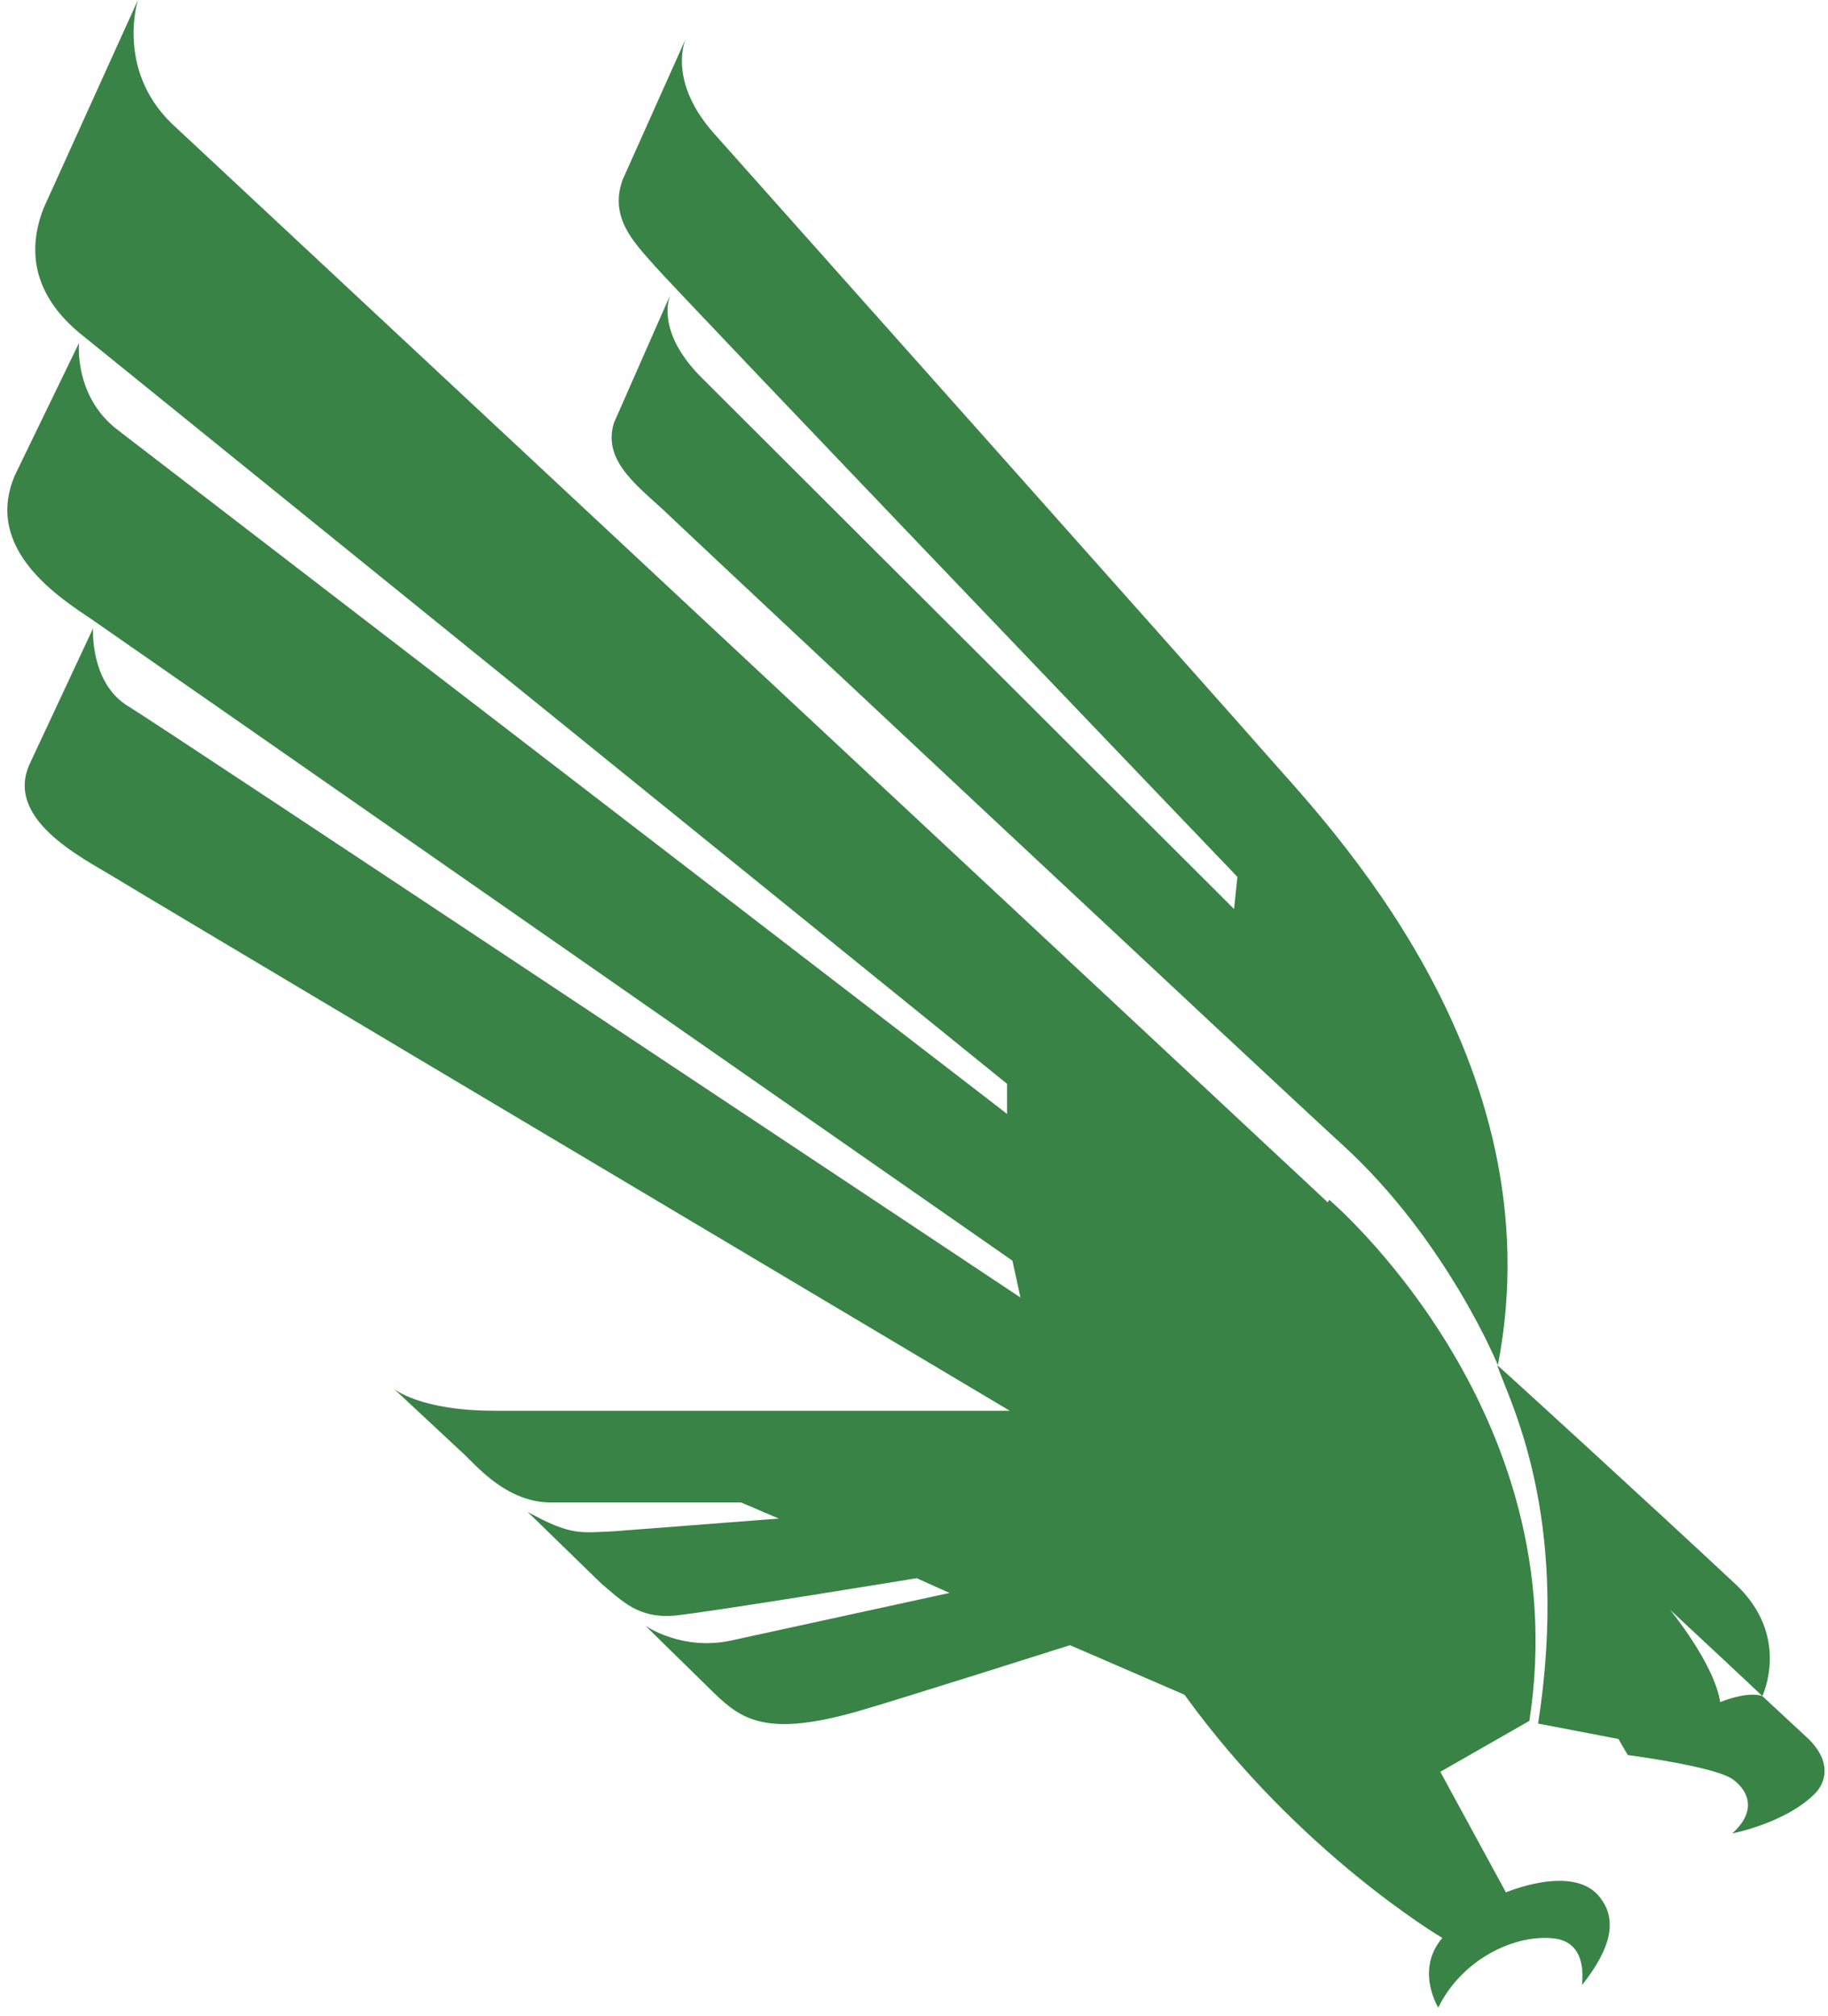
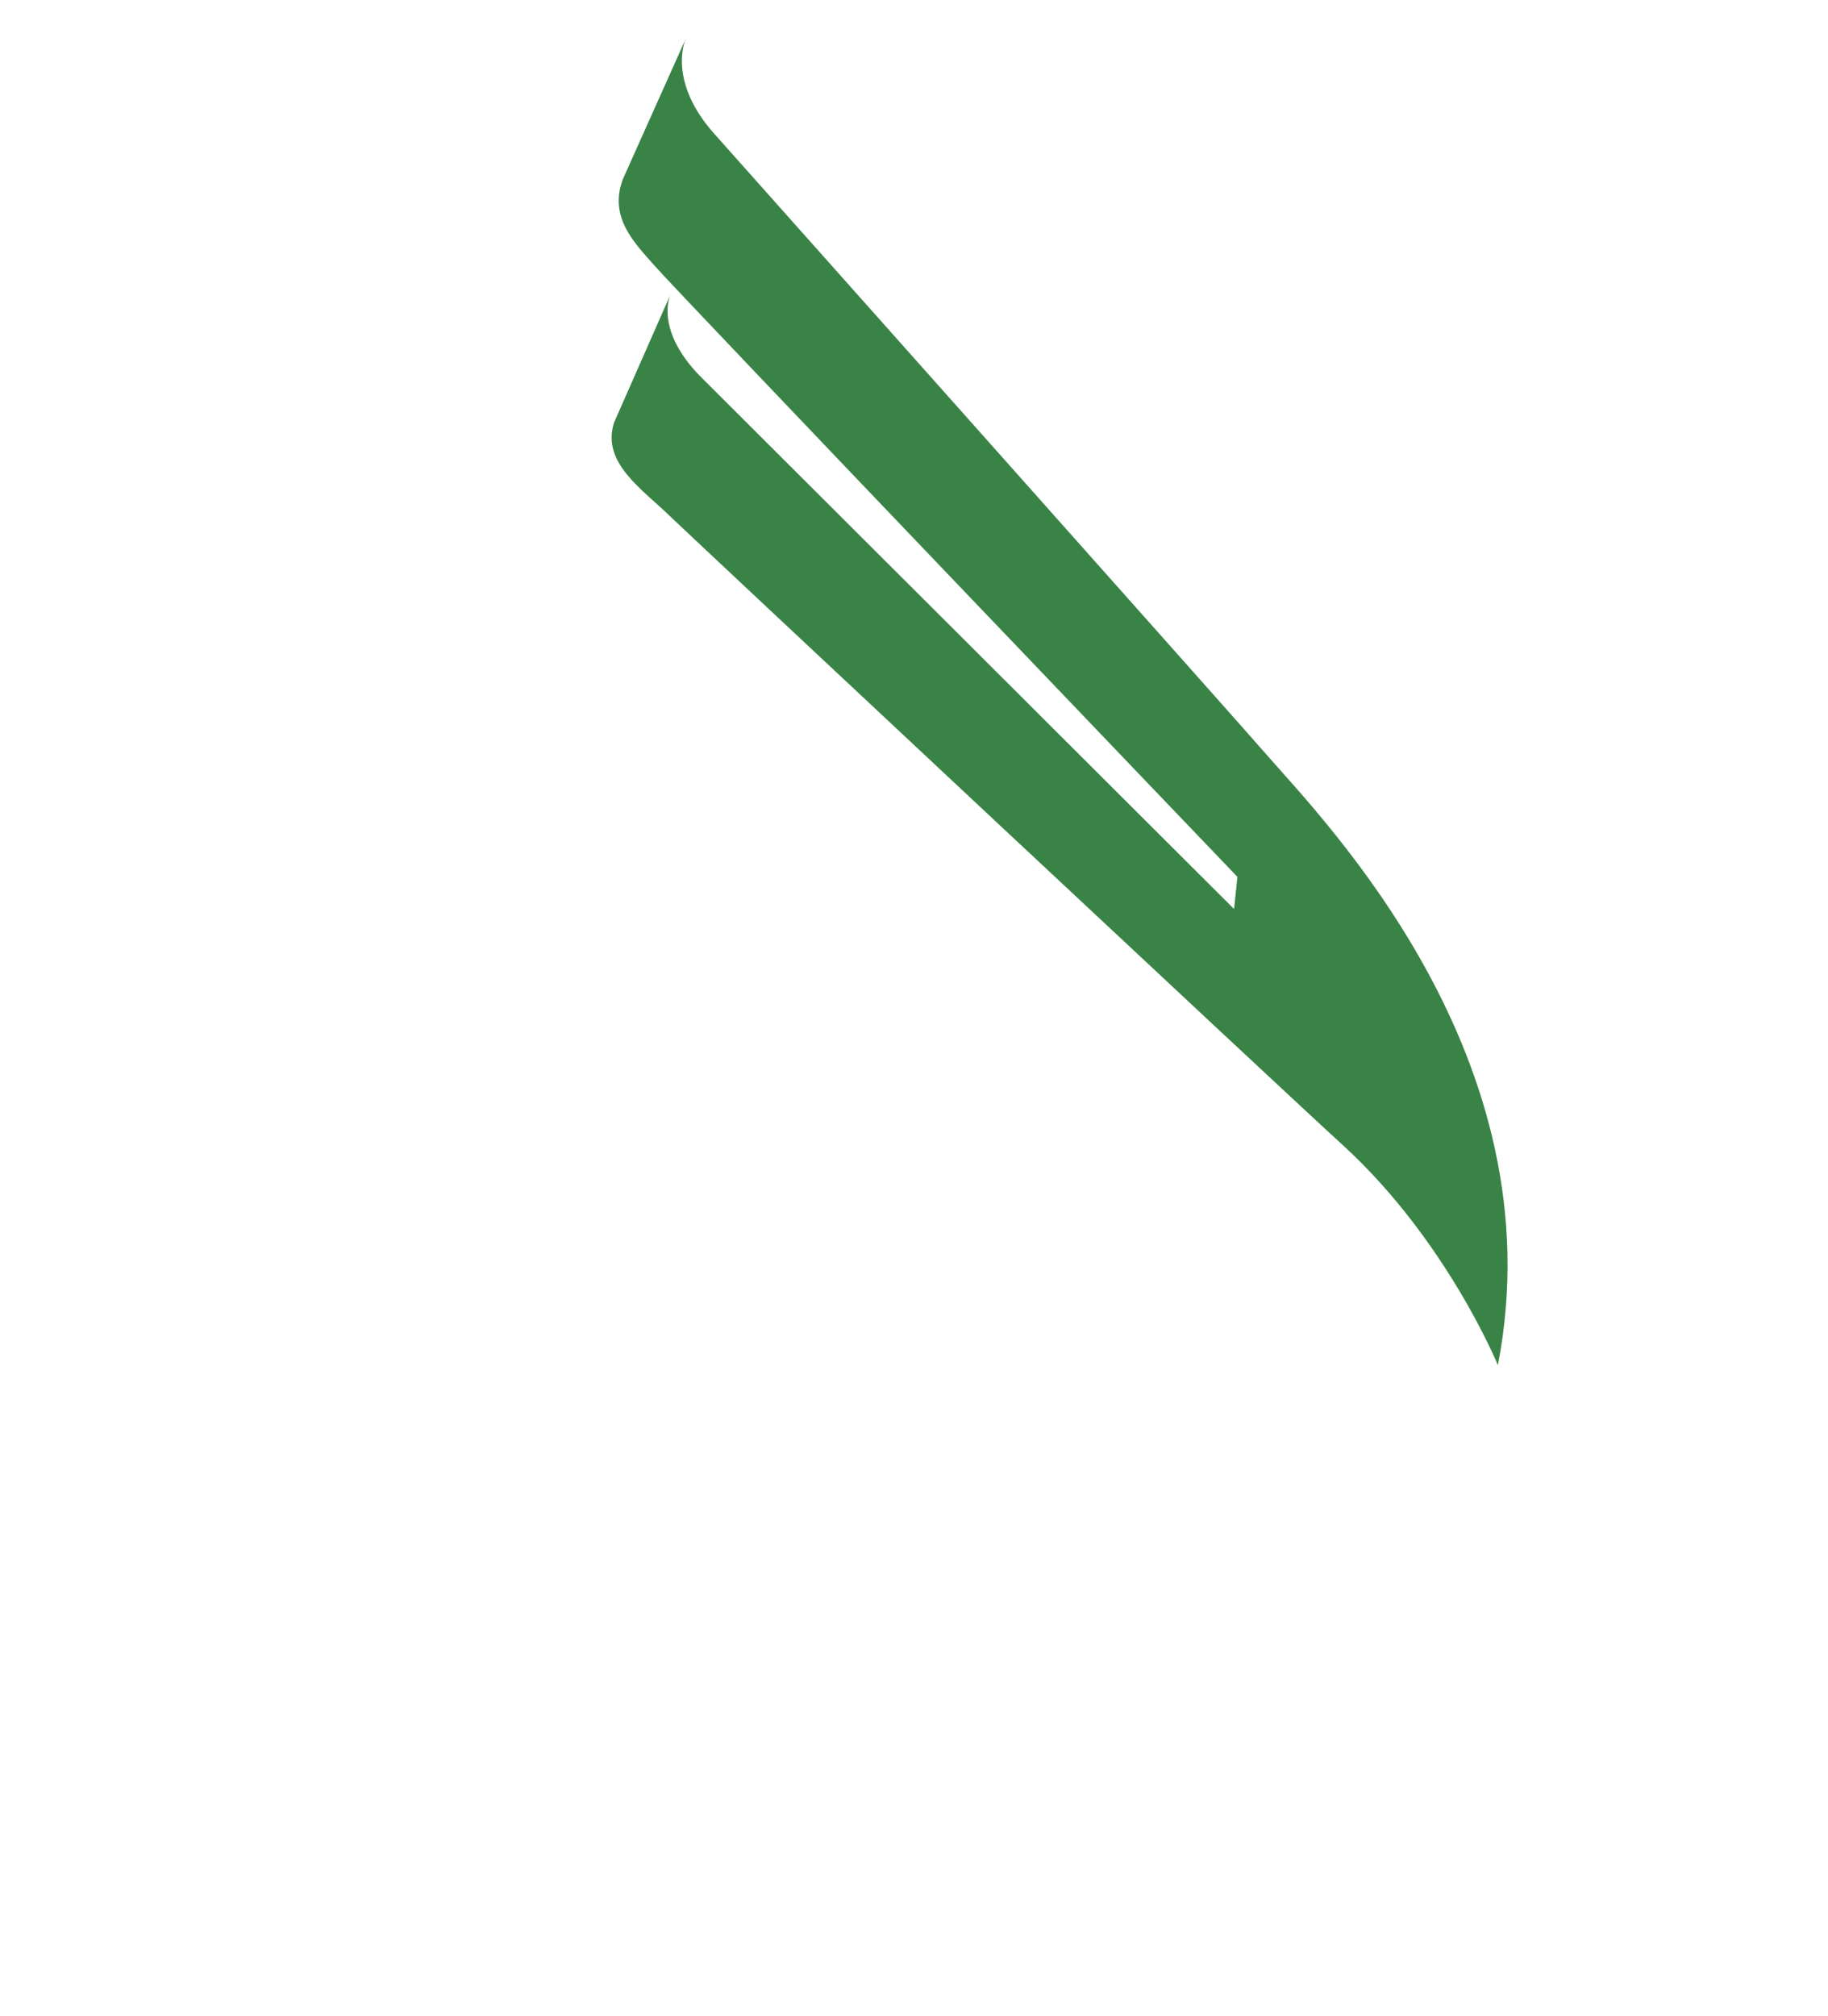
<svg xmlns="http://www.w3.org/2000/svg" id="Layer_1" viewBox="0 0 273 301">
  <defs>
    <style>      .st0 {        fill: #3a8346;      }    </style>
  </defs>
  <path class="st0" d="M263.2,253.2s0,0,0,0c0,0,0,0,0,0Z" />
-   <path class="st0" d="M263.2,253.2c-2.3-.8-6.3.9-6.3.9-.9-5.8-7.5-13.8-7.5-13.8,0,0,13,12.1,13.8,12.9.1-.3,4.2-9-4-16.7-12.2-11.4-35.6-32.8-35.6-32.7,1.7,5.2,11,22.1,6.1,53.5l12,2.3,1.4,2.4s13.8,1.8,15.9,3.8c0,0,4.8,3.3-.3,7.9,0,0,7.8-1.5,12.2-5.8,0,0,4-3.4-.7-8.2l-7-6.5Z" />
-   <path class="st0" d="M198.3,179.5L25.6,18.4C17.3,10.3,20.6,0,20.6,0L6.5,31.1c-3.8,9.8,2,16,6.1,19.2,4.1,3.3,137.8,111.5,137.8,111.5v4.5c.1,0-132.8-102.1-132.8-102.1-6.6-5-5.8-13-5.8-13l-9.6,19.8c-4.7,11.1,6.8,18.3,11.7,21.6,4.8,3.3,137.3,95.6,137.3,95.6l1.2,5.5S23.8,108.2,19.1,105.4c-5.7-3.5-5.2-11.6-5.2-11.6l-9.4,20.1c-3.9,8.2,7.3,13.9,12.3,16.9,2.9,1.8,74.8,44.6,134,79.8h-76.9c-11.3,0-15.1-3.3-15.1-3.3l10.3,9.6c1.8,1.6,6.4,7.4,13.2,7.4s28.4,0,28.4,0l5.6,2.4-24.7,1.9c-4.9.2-6.3.7-12.8-2.9,0,0,11,10.7,11,10.7,3.1,2.6,5.5,5.2,10.8,4.8,5.2-.5,36.3-5.6,36.3-5.6l4.9,2.2-32.6,7.1c-7.4,1.6-12.8-2.2-12.8-2.2,0,0,6.2,6.1,10.2,10,4.2,4.1,8,6.6,21.4,2.8,5.3-1.5,31.8-9.9,31.8-9.9l17.1,7.4c17.1,23.7,38.5,36.3,38.5,36.3-4.1,4.8-.6,10.4-.6,10.4,3.5-7.2,11.5-11.1,17.5-10.3,5.2.8,3.8,7.1,4,6.9,3.2-4.1,5.9-9,2.6-13.1-3.9-5-14-.7-14-.7l-9.8-18,13.3-7.6c7.2-46.4-29.9-77.8-29.9-77.8Z" />
  <path class="st0" d="M189.1,112.6c-2.2-2.6-82.4-92.6-82.4-92.6-6.9-7.7-4.5-13.7-4.3-14.2l-9.4,21c-2.1,5.7,1.8,9.5,4.7,12.8,2.8,3.3,87.1,91.3,87.1,91.3l-.5,4.8L104.5,56.1c-6.4-6.6-4.7-11.5-4.3-12.3l-8.5,19.3c-1.9,6,4.2,9.9,8.4,14,4.5,4.3,93.2,87.3,100.5,93.9,15.5,14.2,23.1,32.8,23.1,32.8,8.9-45.9-25.9-81.2-34.6-91.2Z" />
  <path class="st0" d="M100.2,43.8h0c0,0,0,0,0,0Z" />
</svg>